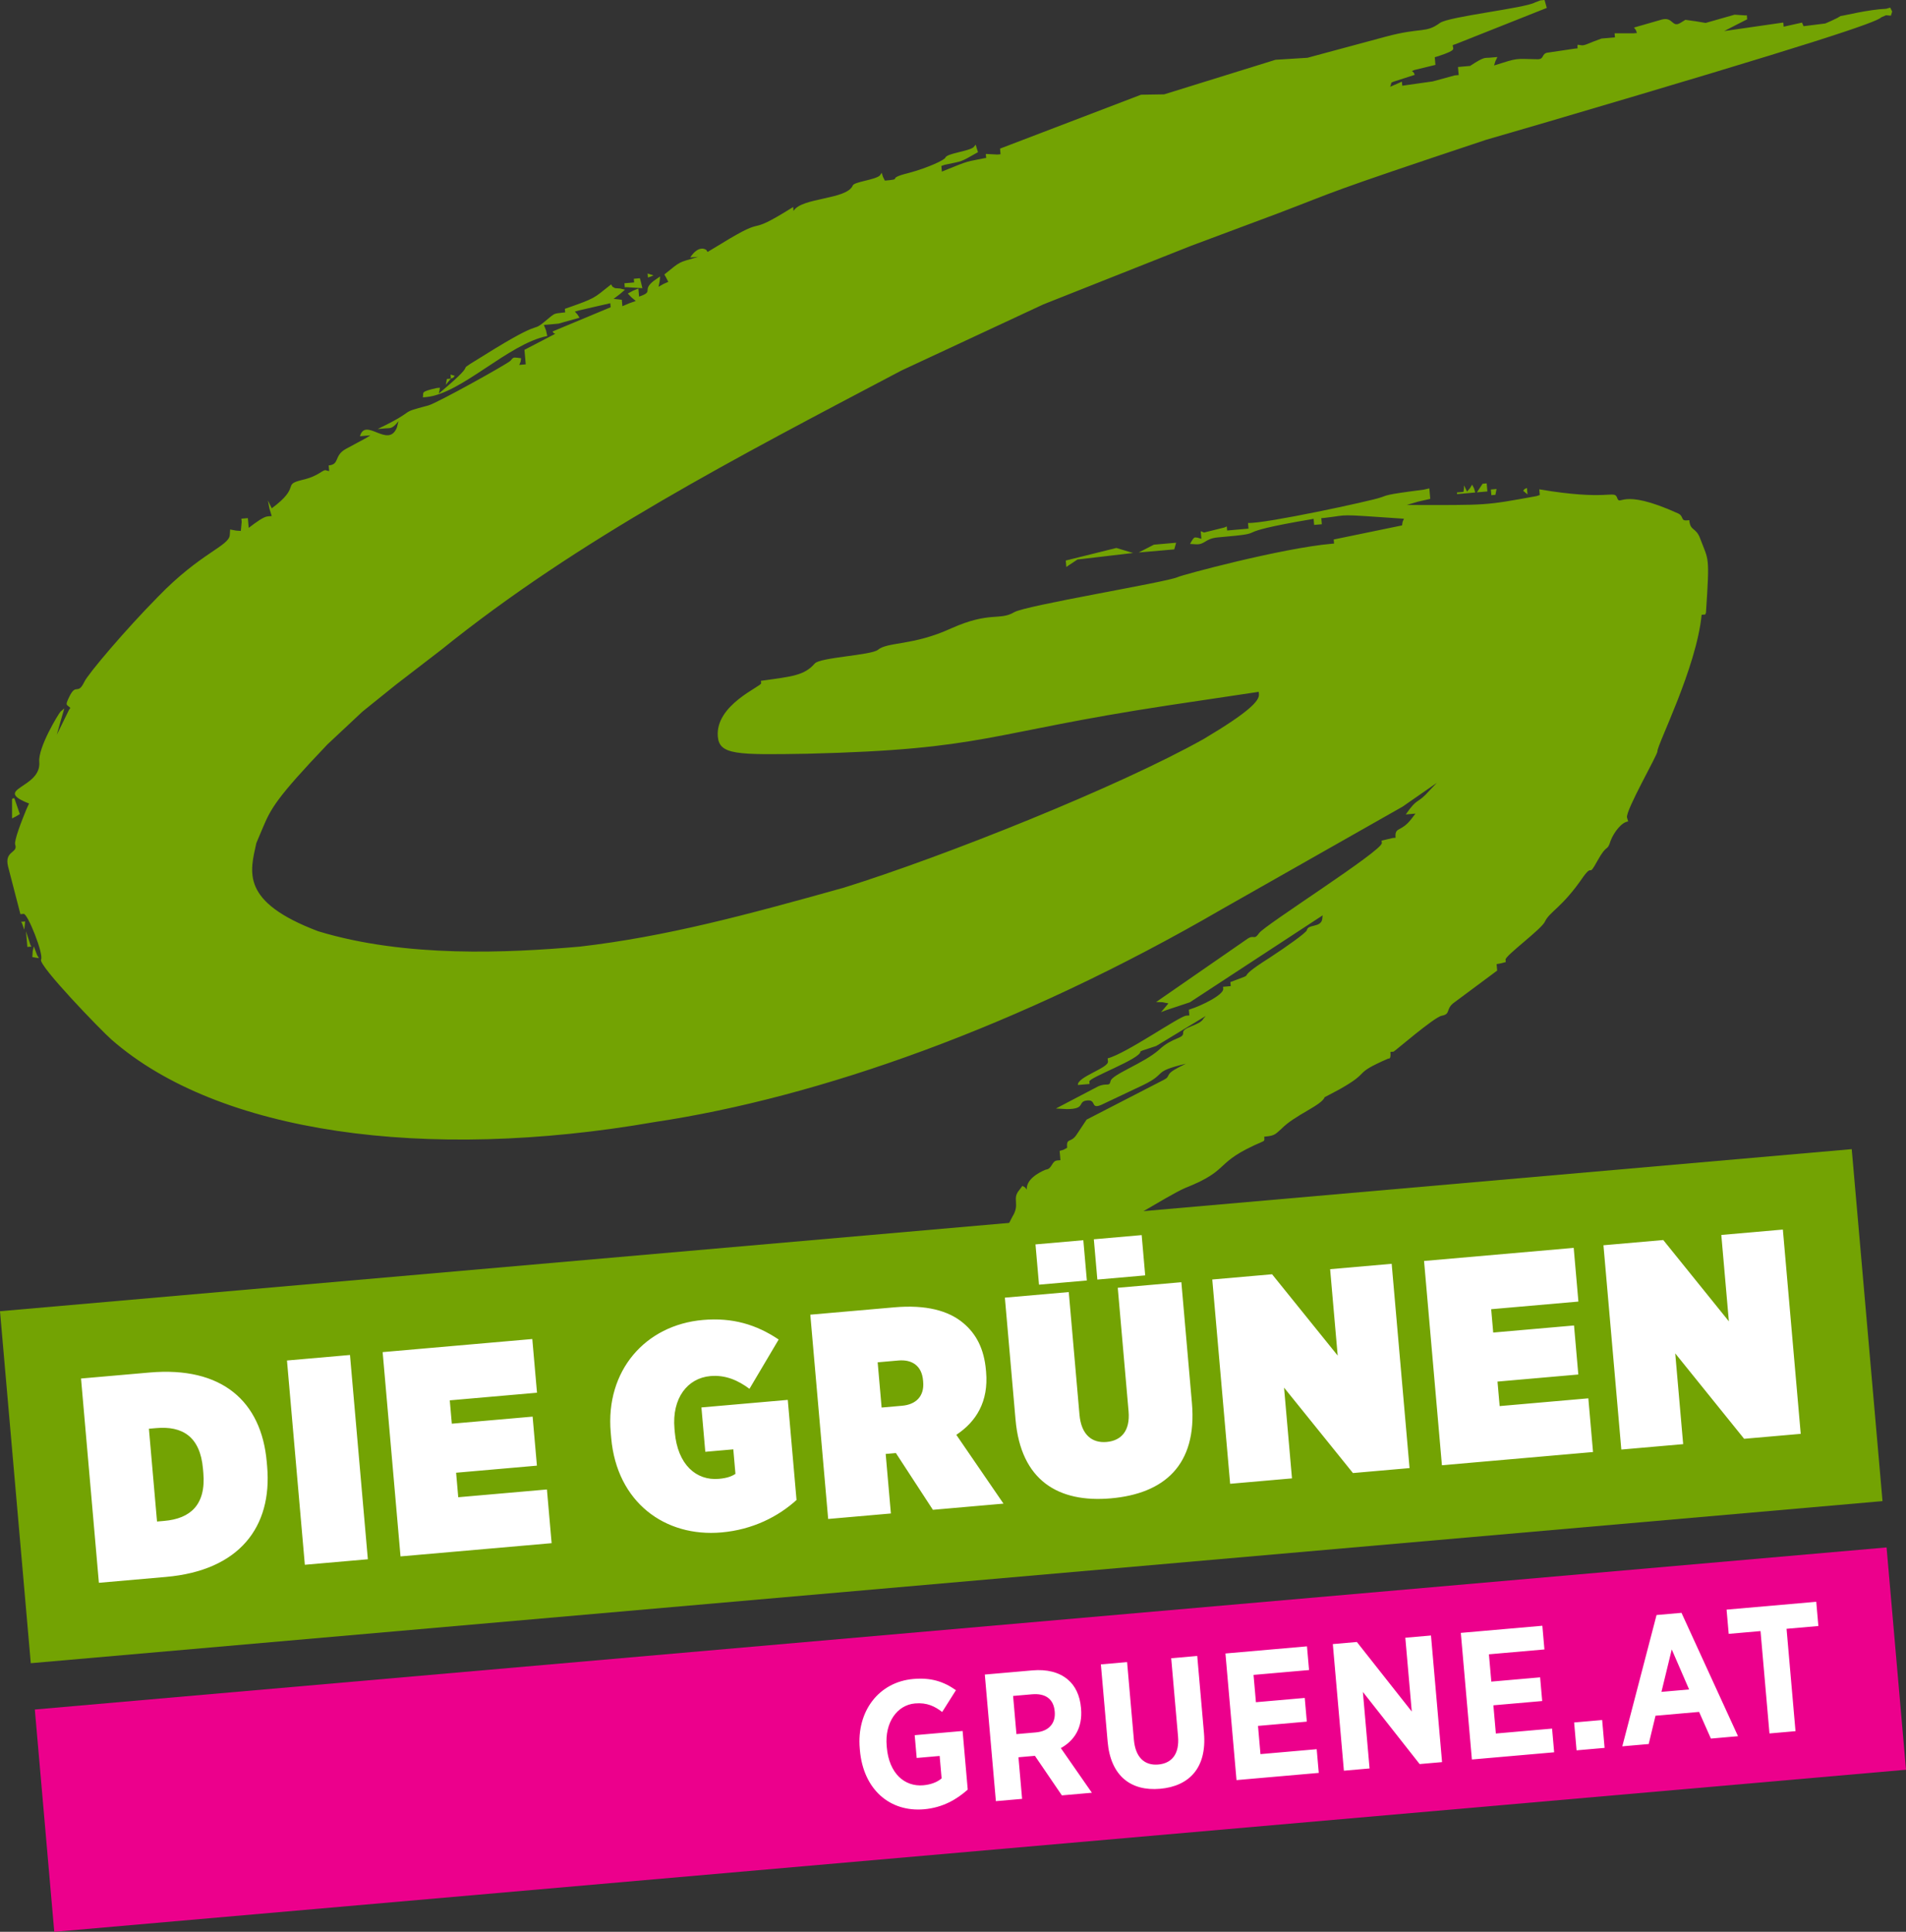
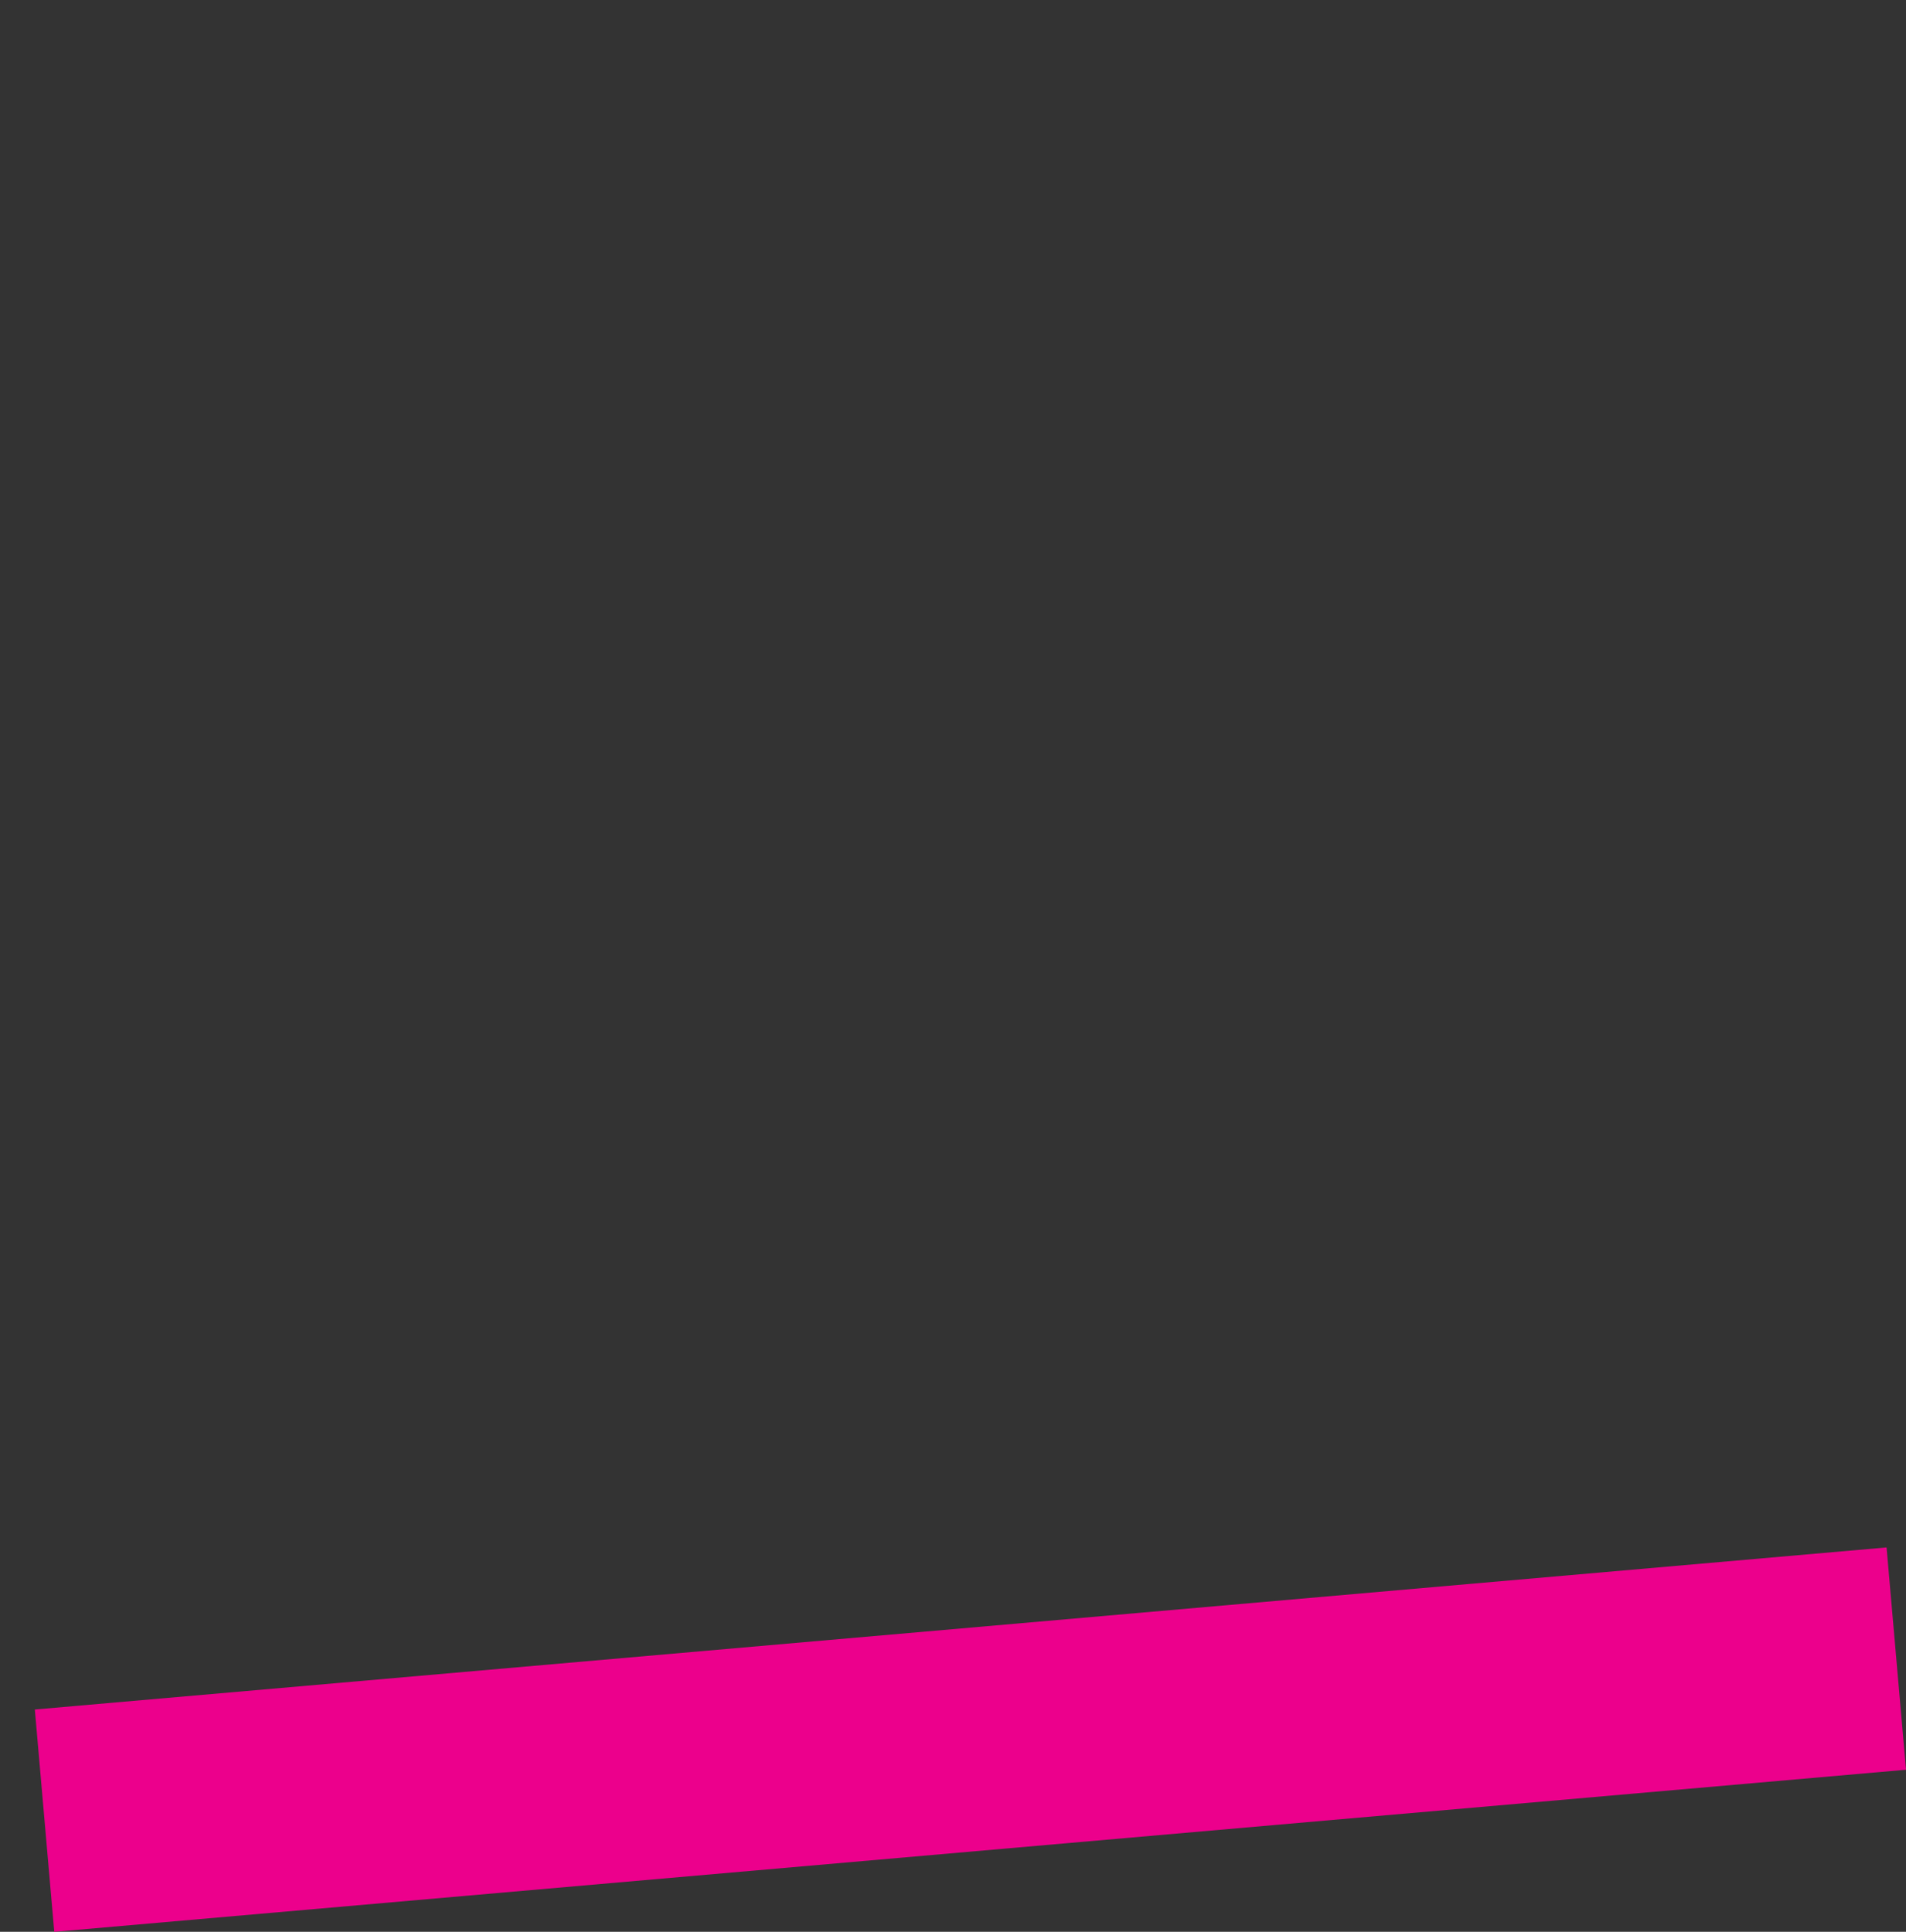
<svg xmlns="http://www.w3.org/2000/svg" xmlns:ns1="http://sodipodi.sourceforge.net/DTD/sodipodi-0.dtd" xmlns:ns2="http://www.inkscape.org/namespaces/inkscape" viewBox="0 0 775.099 785.256" version="1.1" id="svg10" ns1:docname="grune.svg" width="775.099" height="785.256" ns2:version="1.1.2 (b8e25be833, 2022-02-05)">
  <rect x="0" y="0" width="775.099" height="785.256" fill="#333333" stroke="none" />
  <defs id="defs14" />
  <ns1:namedview id="namedview12" pagecolor="#505050" bordercolor="#eeeeee" borderopacity="1" ns2:pageshadow="0" ns2:pageopacity="0" ns2:pagecheckerboard="0" showgrid="false" fit-margin-top="0" fit-margin-left="0" fit-margin-right="0" fit-margin-bottom="0" ns2:zoom="0.78845991" ns2:cx="438.83018" ns2:cy="506.04983" ns2:window-width="1920" ns2:window-height="1017" ns2:window-x="-8" ns2:window-y="-8" ns2:window-maximized="1" ns2:current-layer="svg10" />
  <path fill="#ec008c" d="m 14.165,694.893 7.906,90.362 753.029,-65.881 -7.905,-90.364 -753.029,65.883" id="path2" />
-   <path fill="#73a303" d="M 1e-4,532.992 12.518,676.067 765.547,610.185 753.03,467.111 0,532.992" id="path4" />
-   <path fill="#73a303" d="m 13.757,384.684 -0.471,2.023 -0.133,2.329 1.342,0.235 1.338,0.204 -0.759,-1.272 z m -1.36,-0.537 -1.831,-5.637 0.561,6.404 1.653,-0.144 z m -3.82,-9.435 0.401,0.631 0.88,2.556 0.191,-1.669 0.173,-1.661 z m -0.509,-43.804 -2.229,-6.435 -0.651,0.057 -0.296,0.371 0.007,7.772 1.586,-0.803 z m 469.461,-107.592 0.756,-2.704 -9.041,0.791 -6.184,3.179 z m -43.896,7.156 1.109,-0.767 3.436,-2.273 22.609,-2.652 -6.799,-2.043 -20.585,5.112 z m 187.551,-29.496 -0.229,-2.623 -0.94,0.412 -0.601,0.72 z m -13.06,0.163 0.465,-2.368 -2.312,0.203 0.201,2.309 z m -3.259,-1.377 -0.287,-3.277 -1.653,0.145 -2.335,3.507 z m -7.068,-1.345 -1.215,1.405 -1.205,-2.532 -0.043,1.343 -0.204,1.316 -2.639,0.231 0.057,0.66 7.381,-0.645 -0.46,-1.617 -0.804,-1.575 z M 183.37,153.907 l -1.637,0.143 -0.457,2.367 0.883,-1.071 z m 1.567,-1.131 -1.711,-0.511 0.144,1.641 0.959,-0.396 z m 76.296,-35.629 -0.536,-2.272 -0.476,-1.775 -2.471,0.216 0.131,1.487 -3.949,0.345 0.143,1.64 0.668,-0.057 z m 4.517,-5.195 -2.399,-0.779 0.144,1.64 1.305,-0.459 z M 768.678,3.097 767.061,3.559 c -7.408,0.328 -17.276,2.845 -18.595,2.96 l -1.248,0.748 -2.543,1.228 -2.391,1.047 -8.845,1.103 -0.203,-0.492 -0.429,-0.964 -7.453,1.655 -0.144,-1.649 -0.66,0.057 -23.363,3.368 4.58,-2.364 4.744,-2.413 -0.144,-1.64 -0.625,0.055 -4.351,-0.292 -11.769,3.355 -3.887,-0.653 -4.344,-0.608 -1.884,1.153 c -3.612,2.289 -3.019,-2.377 -7.553,-1.312 l -11.48,3.305 0.748,0.945 0.455,1.26 -1.328,0.116 -7.756,0.015 0.144,1.644 -5.444,0.476 -3.511,1.312 c -4.472,1.872 -3.84,1.503 -6.172,1.197 l -0.131,0.52 0.084,0.964 -0.977,0.085 -10.955,1.624 c -2.947,0.257 -1.423,2.779 -4.389,2.719 -9.463,-0.165 -7.496,-0.681 -17.657,2.533 l 0.525,-1.708 0.832,-1.735 -3.289,0.288 c -1.955,0.171 -2.013,-0.488 -7.819,3.337 l -4.925,0.432 0.287,3.281 -1.645,0.144 -8.884,2.431 -6.38,0.903 -6.035,0.856 -0.144,-1.648 -0.956,0.419 -3.833,1.661 0.249,-0.695 0.275,-1.013 0.949,-0.401 8.535,-2.745 -0.428,-0.947 -0.717,-0.608 0.973,-0.404 8.584,-2.088 -0.272,-3.119 1.607,-0.477 c 7.887,-2.655 5.543,-2.803 5.735,-4.464 L 592.09,17.883 629.021,3.217 628.567,1.604 628.107,0 626.462,0.143 624.223,0.996 c -4.103,2.348 -35.08,5.711 -38.669,8.343 -5.899,4.315 -7.311,1.632 -22.019,5.565 l -31.833,8.581 -13.011,0.819 -45.255,14.047 -9.435,0.156 -57.321,21.901 0.201,2.292 -1.312,0.115 -4.681,-0.239 0.144,1.648 -0.617,0.055 c -7.647,1.653 -5.111,0.447 -17.4,5.468 l -0.2,-2.283 1.296,-0.459 c 7.613,-1.655 6.035,-0.844 13.6,-5.161 l -0.461,-1.432 -0.477,-1.611 -0.884,1.065 c -2.173,1.676 -10.541,2.408 -11.415,4.147 -0.223,1.011 -7.376,4.271 -14.816,6.259 -10.217,2.547 -1.604,2.429 -9.82,3.148 l -0.785,-1.577 -0.503,-1.609 -0.723,1.073 c -1.828,1.813 -10.543,2.576 -11.041,4.1 -2.493,5.835 -20.932,4.815 -24.096,10.371 l -0.144,-1.641 -0.613,0.399 c -20.091,12.511 -8.268,2.032 -28.693,14.571 l -5.505,3.317 -0.376,-0.64 c -0.029,-0.325 -3.208,-2.521 -6.688,2.904 l 3.281,-0.288 -1.608,0.468 c -6.289,1.884 -5.36,1.143 -12.176,6.699 l 0.797,1.424 0.803,1.583 -1.929,0.837 -2.035,1.163 0.468,-2.36 0.159,-1.831 -2.492,1.716 c -5.272,4.088 0.372,4.259 -6.053,6.481 l -0.288,-3.289 -2.089,0.848 -2.219,1.183 1.472,1.532 1.78,1.495 -2.556,0.892 -2.887,1.228 -0.229,-2.609 -1.667,-0.199 -1.679,-0.173 2.485,-1.879 2.152,-1.841 -2.012,-0.489 -2.015,-0.143 -1.043,-0.577 -0.563,-0.936 -0.947,0.723 c -6.187,4.865 -5.184,4.779 -17.88,9.195 l 0.128,1.457 -0.819,0.072 c -3.951,0.345 -3.595,0.664 -4.839,1.437 -10.011,8.477 -0.689,-0.285 -22.692,13.065 -22.755,14.076 -2.079,0.855 -23.048,18.409 l 0.263,-1.02 0.204,-1.347 -1.32,0.115 c -6.969,1.595 -5.144,1.78 -5.625,3.795 l 1.32,-0.115 c 14.277,-1.249 33.335,-21.624 49.283,-24.828 l -0.509,-2.273 -0.869,-2.228 5.904,-0.517 8.581,-2.408 -0.791,-1.256 -1.103,-1.245 1.633,-0.463 12.784,-2.936 0.143,1.632 -23.612,9.852 0.384,0.632 0.677,0.259 -0.62,0.392 -11.879,6.171 0.517,5.908 -2.623,0.229 0.553,-1.365 0.193,-1.347 -1.497,-0.192 c -1.681,-0.181 -1.681,-0.181 -2.869,1.248 -1.523,1.437 -29.78,17.148 -33.321,18.123 -13.273,3.479 -3.377,1.292 -20.664,9.601 l 3.273,-0.287 c 1.644,-0.144 2.696,0.412 5.204,-2.932 l -0.611,2.531 c -3.529,8.899 -12.792,-4.357 -15.064,3.62 l 4.265,-0.373 -1.889,1.165 -8.06,4.34 c -5.041,2.76 -2.409,6.319 -7.025,6.723 l 0.201,2.309 -1.004,-0.224 c -1.556,-0.86 -2.636,2.187 -10.096,3.84 -8.251,2.048 -0.103,2.491 -12.237,11.504 l -0.803,-1.592 -0.779,-1.58 0.613,3.256 0.94,3.06 -1.652,0.145 c -1.645,0.143 -4.755,2.401 -7.703,4.665 l -0.347,-3.961 -2.629,0.229 0.115,1.303 -0.343,3.681 -1.992,-0.153 -2.36,-0.437 -0.144,2.293 c -0.427,4.533 -11.933,7.189 -29.236,25.096 -13.216,13.381 -28.513,31.44 -29.901,34.528 -2.807,5.713 -3.281,0.287 -6.088,6 -1.829,3.8 -1.229,3.075 0.402,4.593 l -0.588,0.872 -4.919,10.033 1.512,-5.411 1.54,-5.28 -1.551,1.309 c -0.925,1.06 -9.162,14.523 -8.643,20.448 0.947,10.833 -19.573,10.819 -4.157,16.912 l -1.095,2.397 c -2.046,4.977 -5.032,12.681 -4.545,14.296 1.303,3.537 -4.575,2.407 -2.861,9.029 l 4.991,19.255 1.328,-0.116 c 1.644,-0.144 8.23,16.476 7.068,18.576 -1.267,2.249 24.378,28.808 28.686,32.565 43.349,37.92 127.446,49.749 220.841,33.472 66.476,-9.959 148.193,-38.629 230.709,-86.548 l 73.468,-41.671 13.889,-9.649 -2.752,2.883 c -5.551,6.277 -4.74,2.568 -9.873,9.955 l 3.949,-0.347 -1.783,2.327 c -4.168,5.329 -6.711,2.905 -6.309,7.489 l -1.128,0.099 -4.549,1.071 0.085,0.981 c 0.275,3.131 -47.869,33.487 -49.908,36.631 -2.076,3.008 -1.943,0.507 -4.611,2.213 l -37.277,25.788 2.656,0.087 2.355,0.467 -1.492,1.784 -1.512,1.777 2.223,-0.855 9.493,-3.148 54.009,-35.345 -0.191,1.669 c -0.691,3.379 -5.788,1.844 -6.232,4.365 -0.256,1.011 -8.191,6.668 -15.243,11.264 -16.132,10.167 -3.181,5.088 -15.851,9.813 l 0.144,1.648 -3.123,0.273 0.071,0.816 c 0.203,2.316 -8.175,6.667 -13.987,8.509 l 0.203,2.308 -1.287,0.112 c -2.821,0.247 -24.308,15.369 -31.924,17.344 l 0.115,1.319 c 0.229,2.623 -12.523,6.22 -12.235,9.513 l 4.752,-0.415 -0.087,-0.995 c -0.143,-1.624 21.045,-9.283 20.785,-12.241 l 0.951,-0.404 5.469,-1.811 20.103,-12.175 -0.901,1.057 c -1.396,2.777 -8.46,3.395 -8.259,5.696 0.229,2.625 -4.161,1.672 -9.815,6.976 -6.139,5.5 -19.481,10.129 -19.725,12.821 -0.469,2.335 -1.608,0.469 -5.125,2.101 l -17.077,8.949 4.487,0.243 c 7.957,-0.024 4.032,-3.151 8.316,-3.525 4.1,-0.359 0.696,4.389 6.888,1.215 l 15.883,-7.515 c 9.992,-4.836 3.168,-5.224 17.275,-8.629 l -3.159,1.603 c -5.712,2.981 -2.689,3.389 -5.867,4.976 l -31.348,16.148 -4.089,6.139 c -2.333,3.532 -4.208,1.041 -3.835,5.308 l -1.436,0.799 -1.607,0.473 0.329,3.765 -1.312,0.115 c -2.313,0.203 -2.025,3.492 -4.637,3.72 0,0 -8.175,3.033 -7.729,8.121 l -0.745,-0.927 -1.043,-0.573 -1.343,1.775 c -2.993,3.568 0.489,5.591 -2.692,10.668 l -1.425,2.757 4.579,10.689 4.767,-0.417 -0.115,-1.307 0.651,-0.057 c 13.961,-1.221 12.513,5.013 17.908,0.415 3.675,-3.287 7.412,-2.301 7.155,-5.245 l 0.687,0.269 c 4.185,0.613 28.892,-15.772 36.088,-18.727 19.188,-7.631 10.875,-10.051 31.295,-18.777 0.639,-0.401 0.977,-0.085 0.804,-2.069 l 0.66,-0.057 c 3.764,-0.329 4.036,-1.181 6.204,-3.025 5.595,-5.768 16.348,-9.519 17.704,-12.957 l 6.023,-3.189 c 13.543,-7.616 4.612,-5.847 19.756,-12.477 0.493,-0.043 1.197,0.229 0.939,-2.727 l 1.287,-0.113 c 0.343,-0.029 16.492,-14.012 19.563,-14.6 3.919,-0.696 1.413,-2.795 5.163,-5.423 l 17.411,-12.936 -0.229,-2.627 1.945,-0.359 1.776,-0.477 -0.085,-0.98 c -0.144,-1.636 14.64,-12.377 16.02,-15.464 1.949,-4.149 6.956,-5.577 15.623,-18.269 4.143,-5.641 1.725,0.876 5.723,-6.444 4.141,-7.464 3.849,-3.299 5.393,-8.241 1.357,-3.431 4.475,-7.509 7.097,-7.74 L 661.639,332.3 c -0.592,-2.913 12.496,-25.559 12.379,-26.895 -0.216,-2.463 15.897,-33.984 17.969,-55.5 l 1.477,-0.129 0.284,-0.699 c 1.56,-23.621 1.129,-20.939 -2.32,-30.088 -1.743,-4.804 -4.061,-2.952 -4.463,-7.544 l -0.979,0.085 c -2.62,0.229 -1.141,-1.708 -3.569,-2.825 -24.123,-10.976 -23.36,-2.264 -24.893,-6.611 -1.235,-2.853 -3.855,1.52 -31.557,-3.183 l 0.2,2.3 -1.281,0.44 c -21.495,3.88 -19.197,3.679 -52.805,3.62 l 4.699,-1.391 4.852,-1.091 -0.373,-4.265 -2.276,0.519 c -16.684,2.124 -14.683,2.303 -17.567,3.189 -3.543,1.328 -47.249,10.76 -53.891,10.344 l 0.201,2.308 -8.691,0.76 -0.145,-1.652 -0.955,0.42 -8.284,2.053 -1.36,-0.545 0.272,3.109 -1.685,-0.504 c -0.987,0.087 -1.073,-0.907 -2.929,2.583 l 2.173,0.129 c 3.975,0.313 3.744,-2.321 9.179,-2.797 24.639,-2.156 0.225,-0.991 38.899,-7.537 l 0.216,2.463 3.123,-0.273 -0.215,-2.463 1.285,-0.112 c 11.003,-1.271 3.517,-1.625 32.311,0.336 l -0.555,1.348 -0.2,1.364 -27.793,5.729 0.144,1.649 -0.985,0.087 c -20.364,1.781 -61.431,12.82 -62.701,13.591 -4.597,2.068 -62.18,11.549 -66.404,14.248 -5.985,3.512 -9.809,-0.479 -25.576,6.537 -15.604,7.153 -25.845,5.403 -29.851,8.745 -2.784,2.224 -23.568,3.051 -25.671,5.56 -4.196,4.823 -8.956,5.239 -21.881,7.033 l 0.087,0.983 c 0.116,1.327 -18.753,8.765 -17.62,21.716 0.647,7.397 7.76,7.439 36.348,6.936 72.98,-1.765 72.405,-8.333 146.699,-19.641 l 36.913,-5.521 0.087,0.985 c 0.229,2.613 -3.845,7.117 -22.415,18.156 -34.521,19.405 -105.669,47.808 -146.425,60.48 -40.388,11.295 -72.405,19.885 -107.277,23.945 -29.397,2.572 -70.92,4.56 -106.444,-6.239 -31.661,-11.963 -27.764,-24.048 -25.153,-35.853 l 2.605,-6.18 c 3.303,-7.743 5.263,-11.885 26.311,-33.928 l 14.231,-13.319 13.613,-10.959 18.431,-14.173 C 235.398,219.016 299.195,186.124 366.591,150.609 L 424.294,123.729 484.27,99.96 519.677,86.736 c 25.463,-9.669 17.219,-7.449 84.605,-29.893 L 629.445,49.516 C 738.337,17.493 763.397,8.995 765.051,7.032 l 1.929,-0.833 1.983,0.171 0.517,-1.689 -0.803,-1.583" id="path6" />
-   <path fill="#ffffff" d="m 375.793,735.44 c 7.645,-0.67 13.349,-4.058 17.747,-7.999 l -2.084,-23.82 -19.483,1.705 0.811,9.263 9.336,-0.816 0.797,9.116 c -1.788,1.564 -4.444,2.537 -7.459,2.801 -7.572,0.661 -13.901,-4.785 -14.828,-15.372 l -0.051,-0.588 c -0.831,-9.484 4.172,-16.663 11.524,-17.307 4.925,-0.431 8.107,1.217 11.045,3.479 l 5.596,-8.86 c -5.052,-3.559 -10.159,-5.187 -17.363,-4.556 -13.969,1.221 -23.083,13.057 -21.751,28.276 l 0.057,0.661 c 1.408,16.101 12.281,25.225 26.104,24.016 z m 29.196,-3.296 10.66,-0.932 -1.48,-16.909 6.691,-0.585 10.964,16.08 12.204,-1.068 -12.627,-18.157 c 5.441,-2.995 8.908,-8.261 8.225,-16.055 l -0.025,-0.293 c -0.444,-5.073 -2.341,-8.981 -5.38,-11.531 -3.517,-2.952 -8.444,-4.225 -14.399,-3.704 l -19.336,1.692 z m 8.357,-27.252 -1.357,-15.512 7.647,-0.669 c 5.44,-0.476 8.827,1.82 9.276,6.967 l 0.007,0.073 c 0.405,4.632 -2.265,7.977 -7.705,8.453 z m 58.396,22.227 c 11.909,-1.041 19.104,-8.56 17.863,-22.749 l -2.733,-31.247 -10.587,0.927 2.779,31.76 c 0.624,7.132 -2.523,10.963 -8.036,11.445 -5.515,0.483 -9.285,-2.817 -9.921,-10.096 l -2.76,-31.54 -10.66,0.933 2.752,31.465 c 1.216,13.896 9.467,20.137 21.304,19.101 z m 31.101,-3.535 33.451,-2.927 -0.843,-9.632 -22.864,2.001 -1.004,-11.469 19.851,-1.737 -0.843,-9.631 -19.851,1.737 -0.971,-11.103 22.571,-1.973 -0.843,-9.632 -33.157,2.901 z m 43.669,-3.821 10.439,-0.913 -2.72,-31.099 23.085,29.317 9.116,-0.797 -4.503,-51.464 -10.439,0.913 2.624,29.996 -22.328,-28.272 -9.777,0.855 z m 52.051,-4.553 33.452,-2.927 -0.843,-9.632 -22.865,2.001 -1.003,-11.469 19.849,-1.737 -0.843,-9.631 -19.849,1.737 -0.972,-11.101 22.571,-1.975 -0.843,-9.632 -33.157,2.901 z m 42.567,-3.724 11.396,-0.997 -0.991,-11.323 -11.396,0.997 z m 18.6,-1.628 10.733,-0.939 2.772,-11.503 17.719,-1.551 4.8,10.84 11.028,-0.964 -22.981,-50.144 -10.145,0.888 z m 15.917,-22.136 4.193,-17.257 7.055,16.273 z m 43.928,16.9 10.587,-0.925 -3.641,-41.612 12.94,-1.132 -0.863,-9.852 -36.465,3.191 0.863,9.851 12.939,-1.132 3.641,41.612 M 40.217,643.388 67.502,641 c 29.775,-2.604 43.291,-20.283 41.132,-44.957 l -0.156,-1.78 C 106.319,569.588 90.25,555.335 60.83,557.909 l -27.878,2.439 z m 23.306,-62.883 c 10.559,-0.924 17.864,3.337 19.016,16.505 l 0.145,1.661 c 1.141,13.048 -5.303,18.633 -15.86,19.556 l -2.967,0.26 -3.3,-37.724 z m 60.444,55.555 25.624,-2.241 -7.265,-83.04 -25.624,2.243 z m 38.909,-3.404 61.449,-5.376 -1.909,-21.827 -36.063,3.155 -0.872,-9.965 32.86,-2.875 -1.744,-19.929 -32.86,2.875 -0.831,-9.491 35.471,-3.103 -1.911,-21.828 -60.856,5.325 z m 130.517,-9.745 c 12.693,-1.111 23.104,-6.444 30.524,-13.189 l -3.56,-40.689 -35.115,3.072 1.577,18.032 11.389,-0.997 0.871,9.965 c -1.469,0.965 -3.315,1.724 -6.755,2.025 -9.135,0.8 -16.757,-5.705 -17.919,-18.992 l -0.125,-1.424 c -1.079,-12.337 5.256,-20.541 14.628,-21.361 6.168,-0.54 11.271,1.763 15.873,5.185 l 11.873,-20.045 c -9.143,-6.133 -18.836,-8.991 -30.819,-7.943 -23.369,2.045 -39.679,20.565 -37.479,45.715 l 0.197,2.255 c 2.283,26.097 21.824,40.405 44.837,38.392 z m 43.391,-5.469 25.505,-2.232 -2.117,-24.2 4.152,-0.363 15.048,23.069 28.708,-2.512 -19.181,-27.967 c 8.136,-5.373 13.156,-13.583 12.108,-25.564 l -0.063,-0.712 c -0.757,-8.66 -3.917,-14.719 -9.207,-19.157 -6.064,-5.088 -15.241,-7.512 -28.053,-6.392 l -34.164,2.989 z m 21.739,-45.293 -1.609,-18.388 8.423,-0.736 c 5.576,-0.488 9.512,2.156 10.032,8.087 l 0.052,0.593 c 0.508,5.813 -2.9,9.219 -8.593,9.717 z m 87.729,-52.023 19.455,-1.703 -1.432,-16.371 -19.455,1.703 z m -23.727,2.075 19.456,-1.701 -1.432,-16.371 -19.456,1.701 z m 29.236,86.856 c 21.471,-1.879 35.169,-13.357 32.949,-38.744 l -4.297,-49.112 -25.861,2.263 4.391,50.18 c 0.716,8.185 -3.135,11.988 -8.948,12.497 -5.812,0.508 -10.287,-2.805 -11.012,-11.109 l -4.36,-49.824 -25.979,2.272 4.337,49.587 c 2.169,24.793 17.427,33.859 38.78,31.991 z m 48.491,-5.916 25.149,-2.2 -3.228,-36.893 28.021,34.724 23.013,-2.013 -7.265,-83.04 -25.031,2.189 3.072,35.115 -26.679,-33.049 -24.319,2.128 z m 86.123,-7.535 61.449,-5.376 -1.909,-21.828 -36.063,3.155 -0.872,-9.964 32.86,-2.875 -1.744,-19.931 -32.86,2.876 -0.831,-9.491 35.471,-3.103 -1.911,-21.828 -60.856,5.324 z m 72.956,-6.383 25.149,-2.2 -3.228,-36.895 28.021,34.725 23.013,-2.013 -7.264,-83.04 -25.031,2.189 3.072,35.115 -26.68,-33.049 -24.319,2.128 7.265,83.04" id="path8" />
</svg>